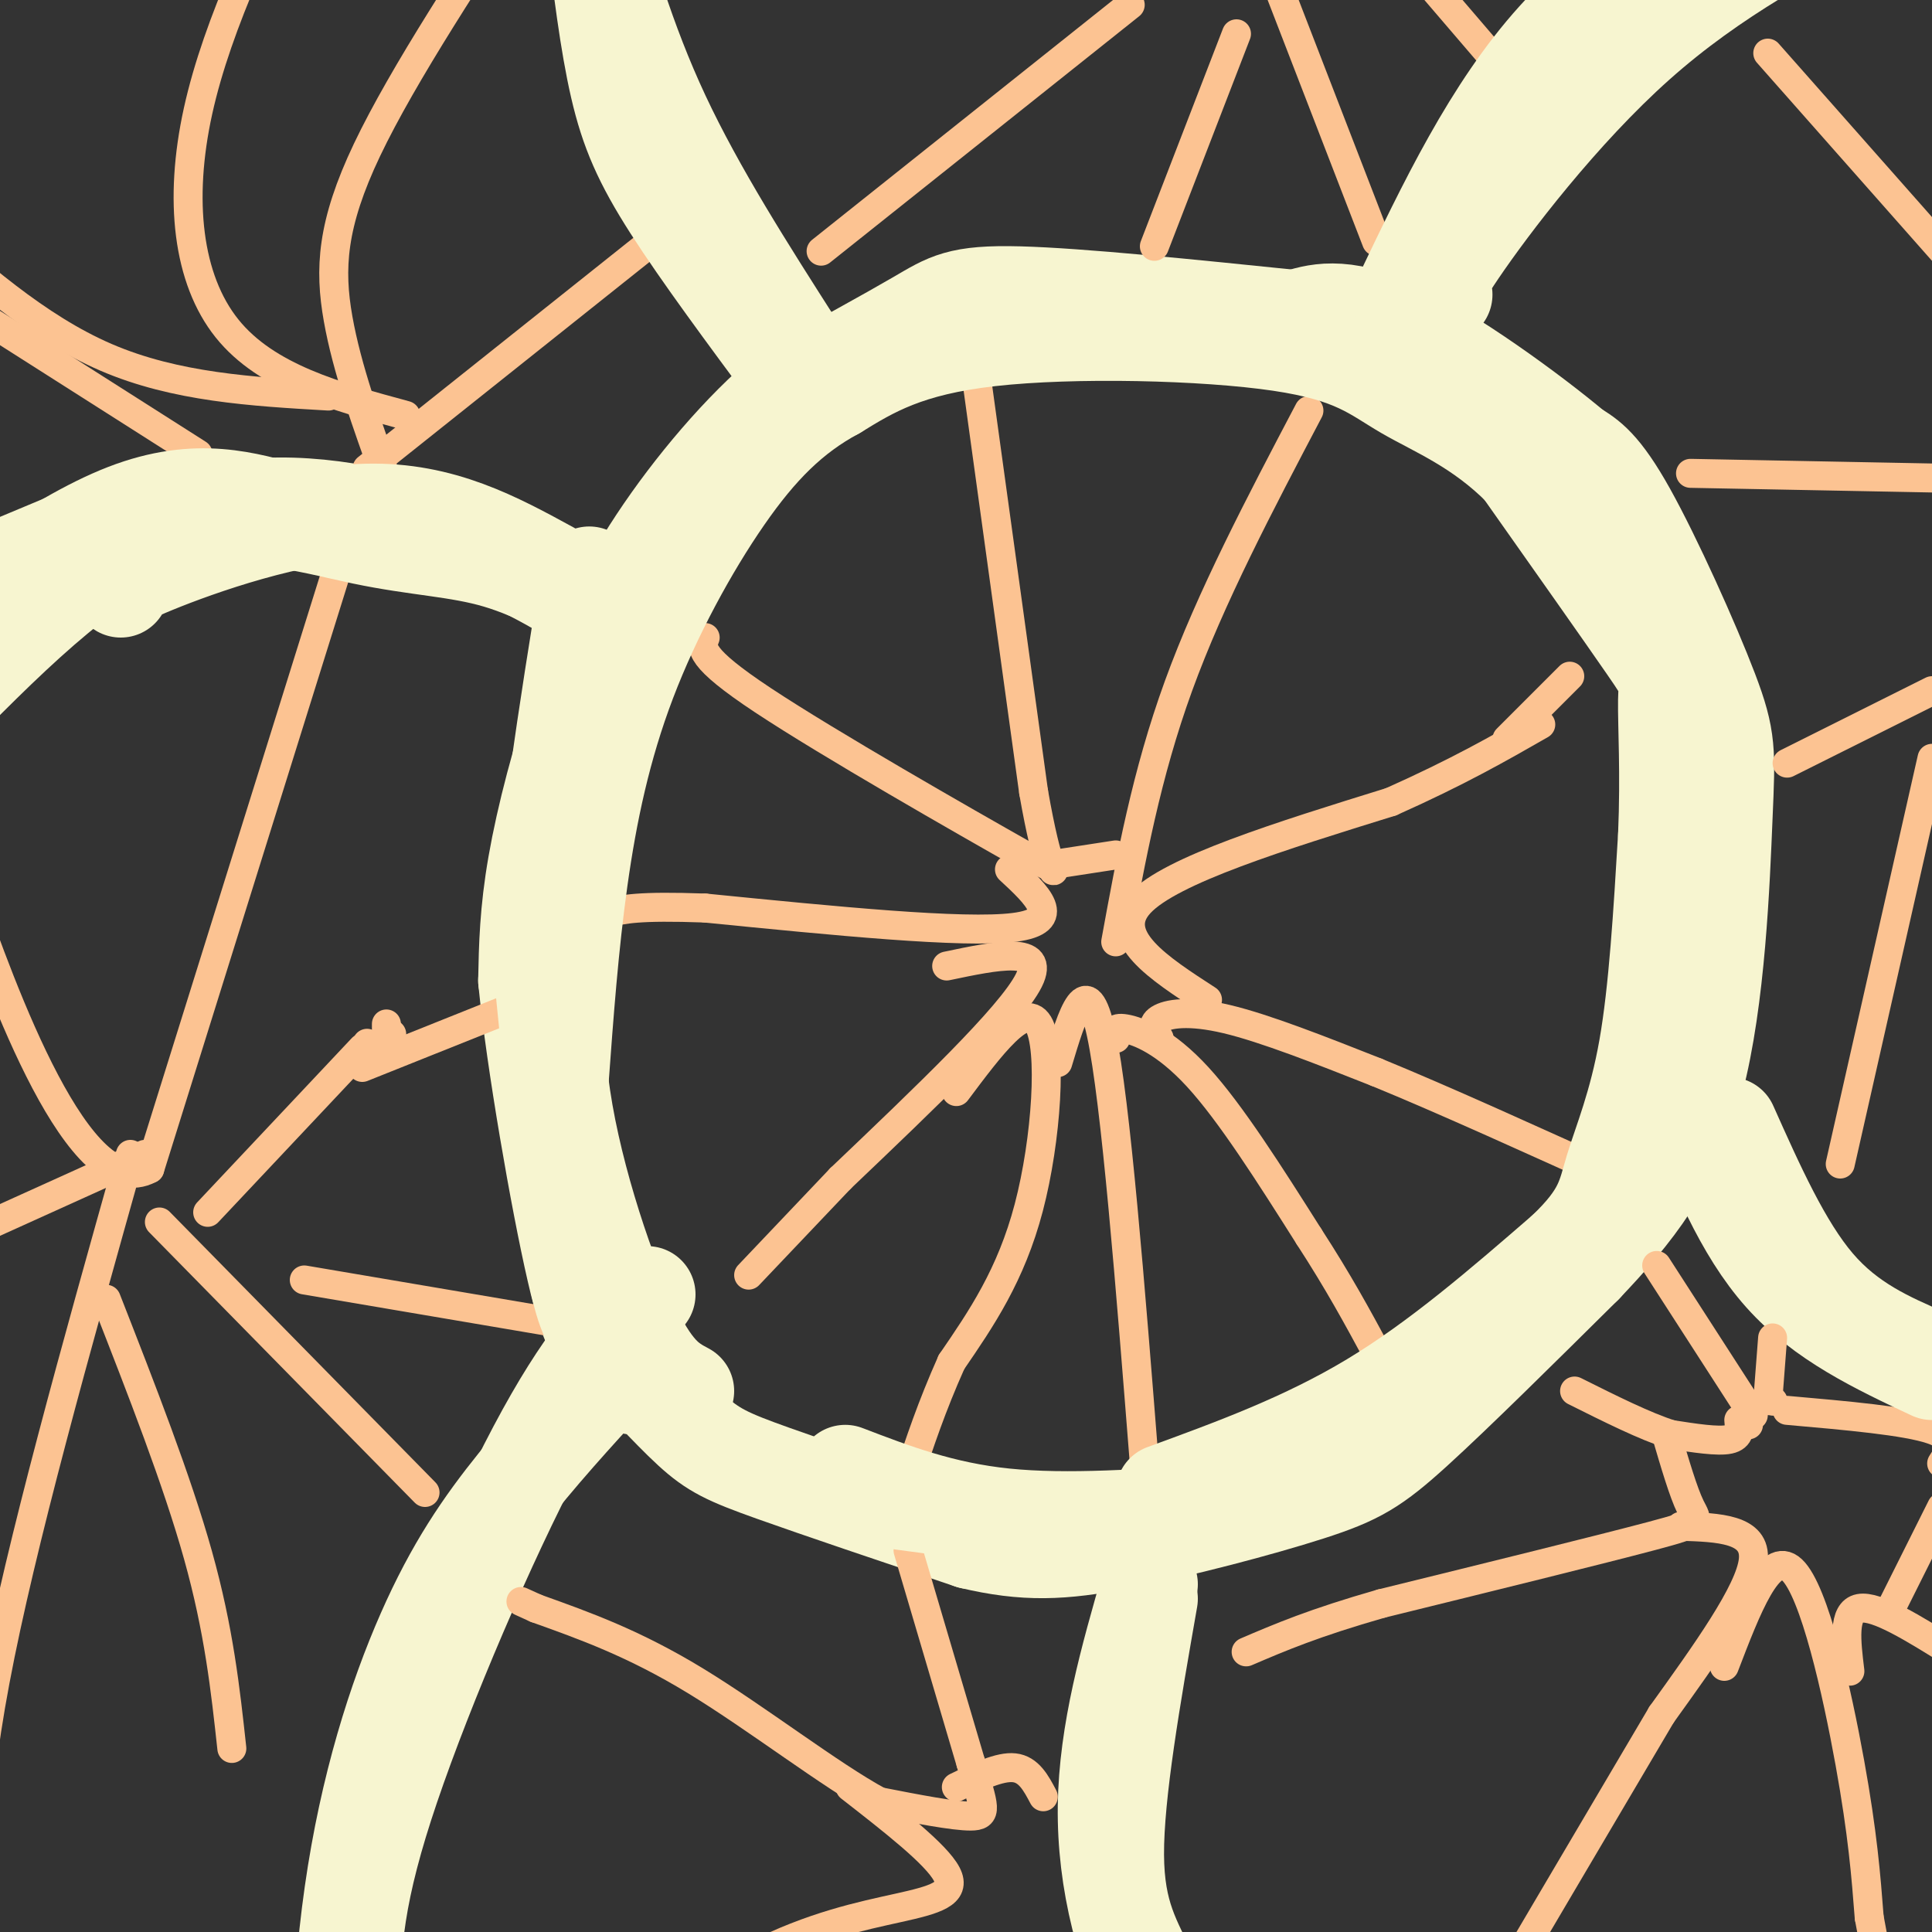
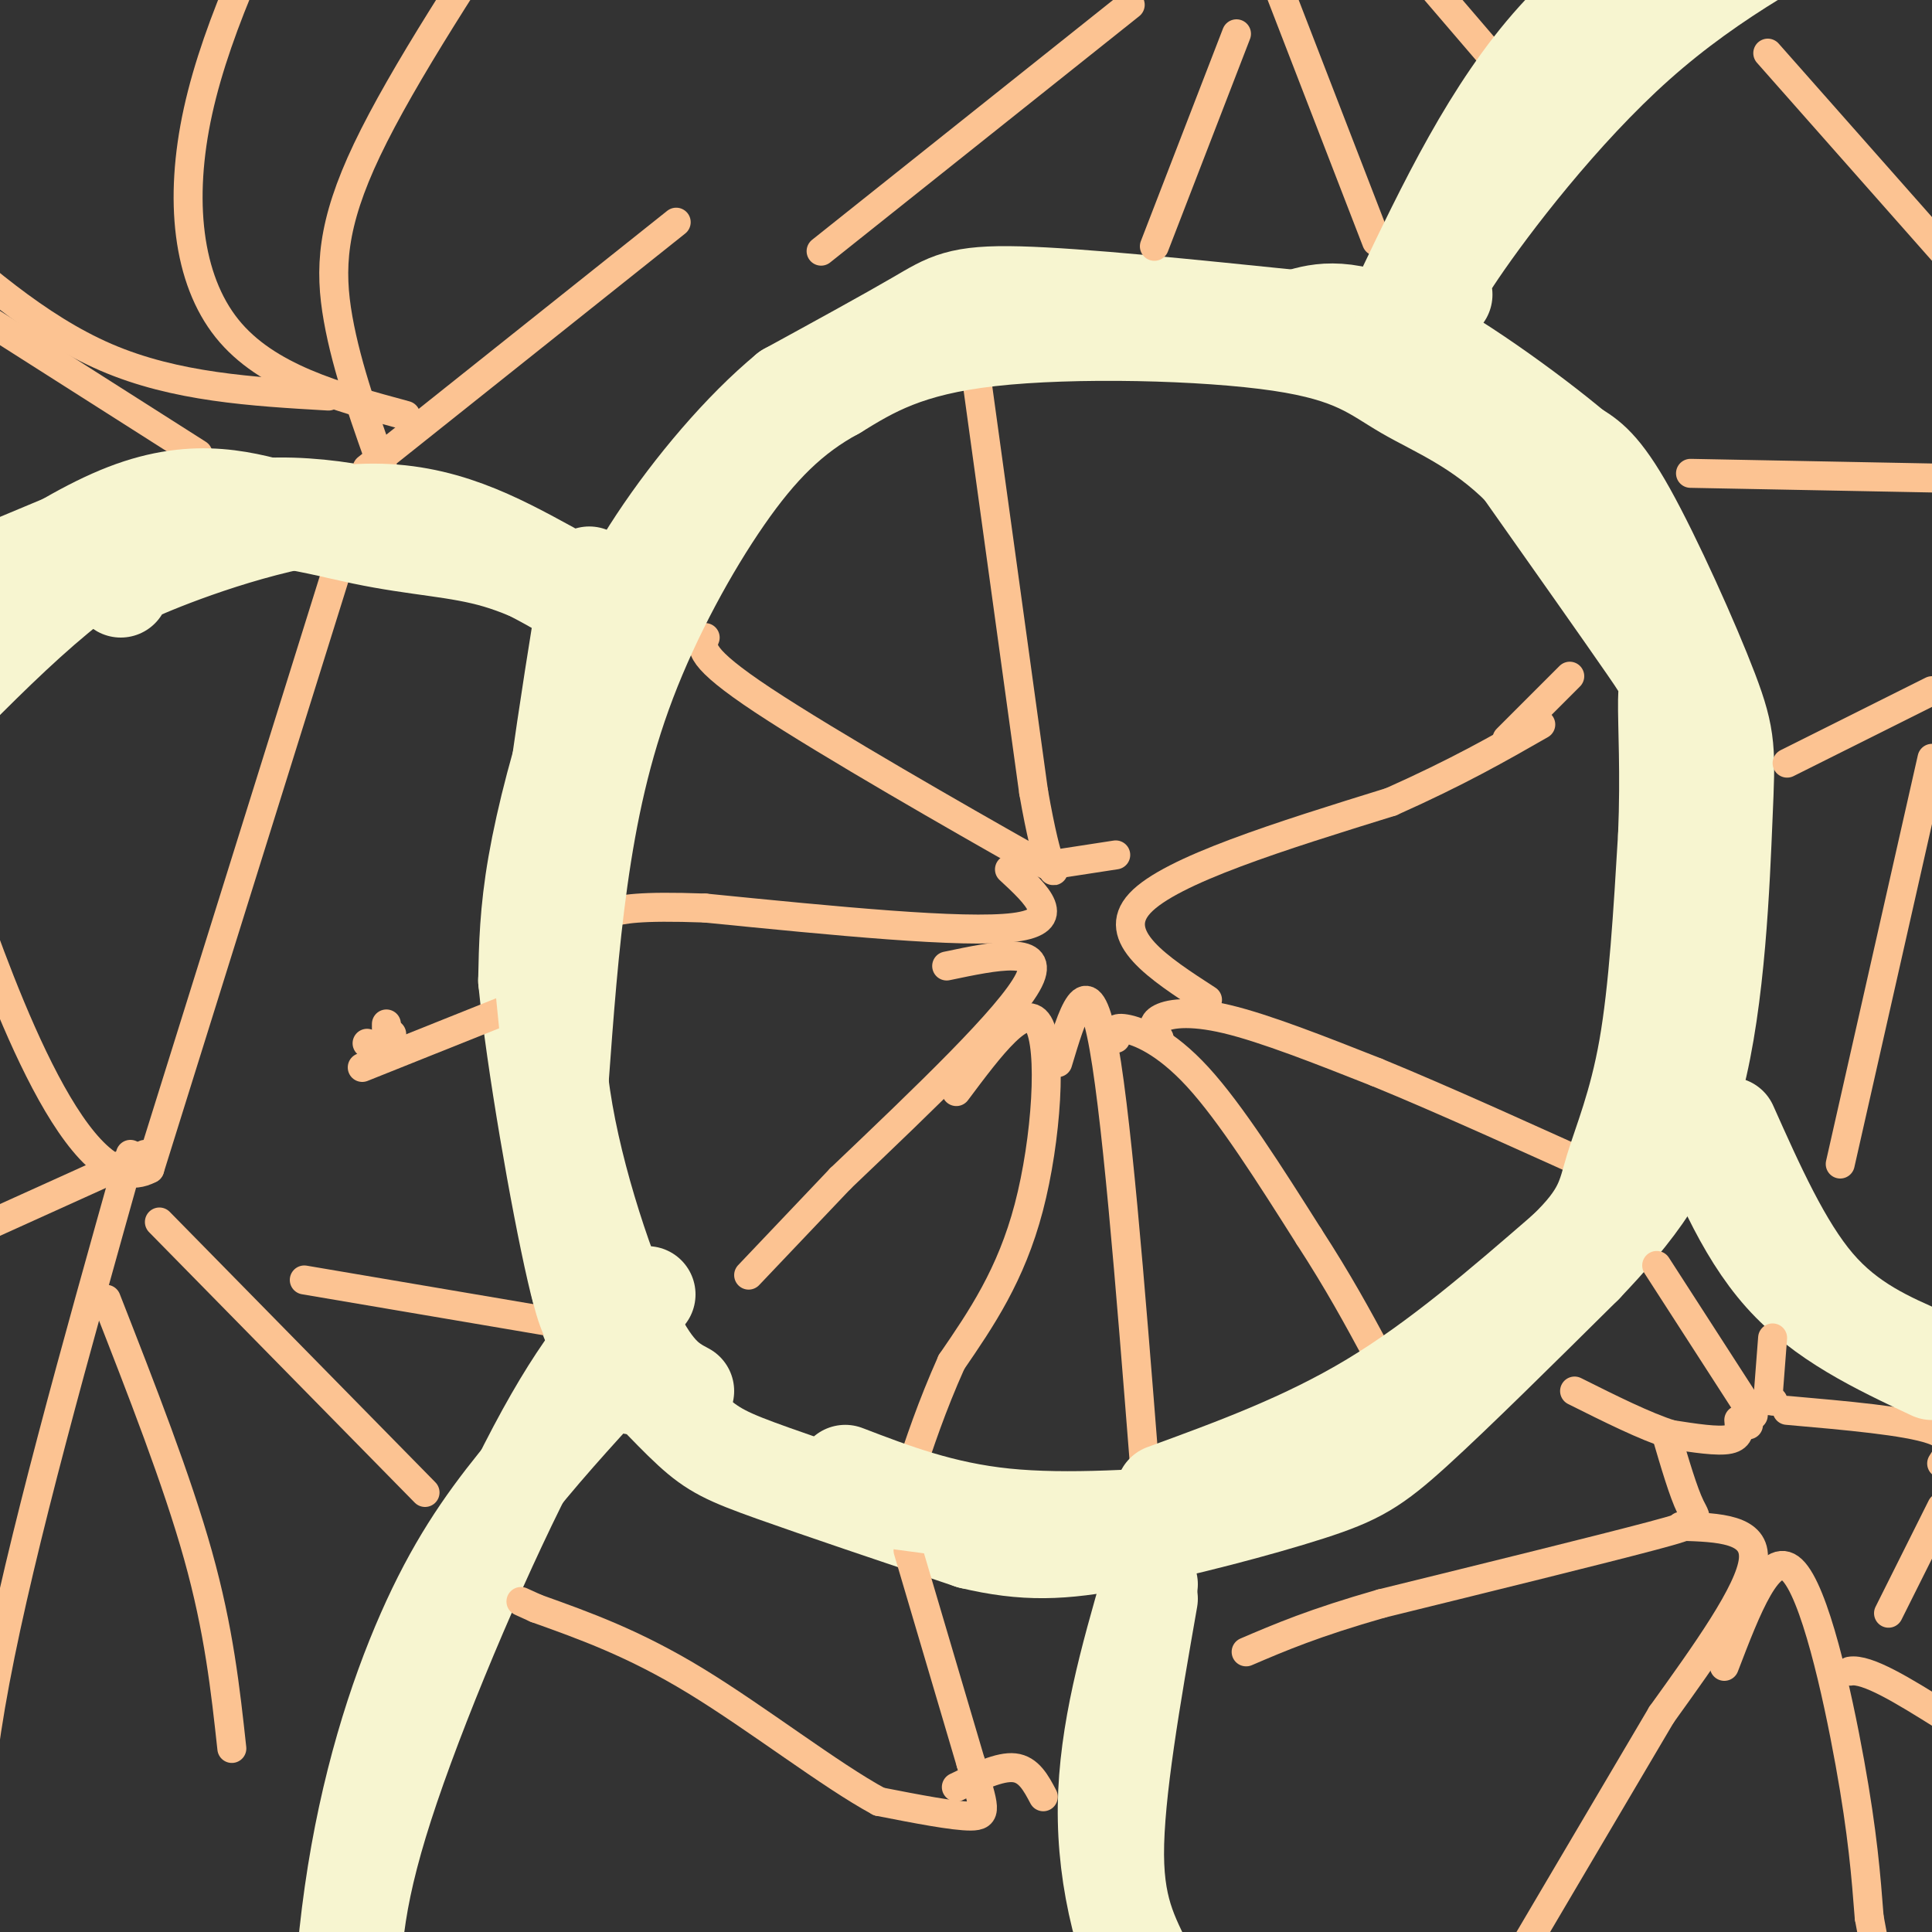
<svg xmlns="http://www.w3.org/2000/svg" viewBox="0 0 400 400" version="1.1">
  <rect x="0" y="0" width="400" height="400" fill="#333333" stroke="none" />
  <g fill="none" stroke="#F7F5D0" stroke-width="20" stroke-linecap="round" stroke-linejoin="round">
    <path d="M269,66c-22.756,-2.333 -45.511,-4.667 -58,-5c-12.489,-0.333 -14.711,1.333 -21,5c-6.289,3.667 -16.644,9.333 -27,15" />
    <path d="M163,81c-9.459,7.807 -19.608,19.825 -27,31c-7.392,11.175 -12.029,21.509 -16,33c-3.971,11.491 -7.278,24.140 -9,34c-1.722,9.860 -1.861,16.930 -2,24" />
    <path d="M109,203c1.615,16.427 6.654,45.496 10,60c3.346,14.504 5.000,14.444 9,18c4.000,3.556 10.346,10.726 15,15c4.654,4.274 7.615,5.650 17,9c9.385,3.350 25.192,8.675 41,14" />
    <path d="M201,319c11.239,2.673 18.837,2.356 31,0c12.163,-2.356 28.890,-6.750 39,-10c10.110,-3.250 13.603,-5.357 22,-13c8.397,-7.643 21.699,-20.821 35,-34" />
    <path d="M328,262c10.274,-10.804 18.460,-20.815 23,-38c4.540,-17.185 5.433,-41.544 6,-55c0.567,-13.456 0.806,-16.007 -3,-26c-3.806,-9.993 -11.659,-27.426 -17,-37c-5.341,-9.574 -8.171,-11.287 -11,-13" />
    <path d="M326,93c-8.940,-7.512 -25.792,-19.792 -37,-25c-11.208,-5.208 -16.774,-3.345 -21,-2c-4.226,1.345 -7.113,2.173 -10,3" />
    <path d="M238,331c-3.530,20.167 -7.060,40.333 -7,53c0.060,12.667 3.708,17.833 7,25c3.292,7.167 6.226,16.333 13,25c6.774,8.667 17.387,16.833 28,25" />
    <path d="M130,281c-7.994,8.646 -15.987,17.292 -23,26c-7.013,8.708 -13.045,17.478 -19,31c-5.955,13.522 -11.834,31.794 -15,54c-3.166,22.206 -3.619,48.344 -2,66c1.619,17.656 5.309,26.828 9,36" />
    <path d="M123,126c-7.978,-4.800 -15.956,-9.600 -28,-14c-12.044,-4.400 -28.156,-8.400 -43,-7c-14.844,1.400 -28.422,8.200 -42,15" />
    <path d="M14,112c0.000,0.000 -55.000,23.000 -55,23" />
-     <path d="M165,72c-10.333,-16.167 -20.667,-32.333 -28,-48c-7.333,-15.667 -11.667,-30.833 -16,-46" />
    <path d="M299,61c-1.733,0.267 -3.467,0.533 3,-9c6.467,-9.533 21.133,-28.867 37,-43c15.867,-14.133 32.933,-23.067 50,-32" />
    <path d="M358,233c5.583,12.500 11.167,25.000 18,33c6.833,8.000 14.917,11.500 23,15" />
  </g>
  <g fill="none" stroke="#FCC392" stroke-width="6" stroke-linecap="round" stroke-linejoin="round">
    <path d="M202,77c0.000,0.000 12.000,87.000 12,87" />
    <path d="M214,164c3.022,17.222 4.578,16.778 4,16c-0.578,-0.778 -3.289,-1.889 -6,-3" />
    <path d="M212,177c-12.400,-7.000 -40.400,-23.000 -54,-32c-13.600,-9.000 -12.800,-11.000 -12,-13" />
    <path d="M209,180c5.750,5.333 11.500,10.667 1,12c-10.500,1.333 -37.250,-1.333 -64,-4" />
    <path d="M146,188c-14.000,-0.500 -17.000,0.250 -20,1" />
    <path d="M196,200c10.333,-2.167 20.667,-4.333 17,3c-3.667,7.333 -21.333,24.167 -39,41" />
    <path d="M174,244c-9.667,10.167 -14.333,15.083 -19,20" />
    <path d="M198,226c7.044,-9.422 14.089,-18.844 17,-14c2.911,4.844 1.689,23.956 -2,38c-3.689,14.044 -9.844,23.022 -16,32" />
    <path d="M197,282c-4.167,9.333 -6.583,16.667 -9,24" />
    <path d="M219,220c3.000,-10.000 6.000,-20.000 9,-6c3.000,14.000 6.000,52.000 9,90" />
    <path d="M237,304c1.667,15.667 1.333,9.833 1,4" />
    <path d="M231,215c-0.311,-1.222 -0.622,-2.444 2,-2c2.622,0.444 8.178,2.556 15,10c6.822,7.444 14.911,20.222 23,33" />
    <path d="M271,256c6.167,9.500 10.083,16.750 14,24" />
    <path d="M240,215c-0.867,-1.444 -1.733,-2.889 0,-4c1.733,-1.111 6.067,-1.889 14,0c7.933,1.889 19.467,6.444 31,11" />
    <path d="M285,222c13.833,5.667 32.917,14.333 52,23" />
    <path d="M250,207c-10.167,-6.583 -20.333,-13.167 -14,-20c6.333,-6.833 29.167,-13.917 52,-21" />
    <path d="M288,166c13.833,-6.167 22.417,-11.083 31,-16" />
-     <path d="M271,85c-10.167,19.333 -20.333,38.667 -27,57c-6.667,18.333 -9.833,35.667 -13,53" />
    <path d="M218,179c0.000,0.000 13.000,-2.000 13,-2" />
    <path d="M71,114c0.000,0.000 -40.000,128.000 -40,128" />
    <path d="M31,242c-14.444,7.822 -30.556,-36.622 -38,-58c-7.444,-21.378 -6.222,-19.689 -5,-18" />
    <path d="M30,239c0.000,0.000 -42.000,19.000 -42,19" />
    <path d="M27,239c-11.333,40.333 -22.667,80.667 -28,109c-5.333,28.333 -4.667,44.667 -4,61" />
    <path d="M-5,409c-0.667,10.167 -0.333,5.083 0,0" />
    <path d="M22,269c7.333,18.750 14.667,37.500 19,53c4.333,15.500 5.667,27.750 7,40" />
    <path d="M88,309c0.000,0.000 -55.000,-56.000 -55,-56" />
-     <path d="M43,251c0.000,0.000 32.000,-34.000 32,-34" />
    <path d="M116,274c0.000,0.000 -53.000,-9.000 -53,-9" />
    <path d="M75,221c0.000,0.000 30.000,-12.000 30,-12" />
    <path d="M140,46c0.000,0.000 -64.000,51.000 -64,51" />
    <path d="M80,99c-4.089,-11.356 -8.178,-22.711 -10,-33c-1.822,-10.289 -1.378,-19.511 6,-35c7.378,-15.489 21.689,-37.244 36,-59" />
    <path d="M84,86c-14.422,-3.911 -28.844,-7.822 -37,-18c-8.156,-10.178 -10.044,-26.622 -6,-45c4.044,-18.378 14.022,-38.689 24,-59" />
    <path d="M68,82c-15.833,-0.917 -31.667,-1.833 -46,-8c-14.333,-6.167 -27.167,-17.583 -40,-29" />
    <path d="M41,94c0.000,0.000 -44.000,-28.000 -44,-28" />
    <path d="M234,1c0.000,0.000 -64.000,51.000 -64,51" />
    <path d="M256,7c0.000,0.000 -17.000,44.000 -17,44" />
    <path d="M285,50c0.000,0.000 -29.000,-75.000 -29,-75" />
    <path d="M316,20c0.000,0.000 -30.000,-35.000 -30,-35" />
    <path d="M366,11c0.000,0.000 38.000,43.000 38,43" />
    <path d="M350,98c0.000,0.000 52.000,1.000 52,1" />
    <path d="M370,158c0.000,0.000 30.000,-15.000 30,-15" />
    <path d="M381,241c0.000,0.000 19.000,-84.000 19,-84" />
    <path d="M363,293c0.000,0.000 -20.000,-31.000 -20,-31" />
    <path d="M360,294c0.167,1.750 0.333,3.500 -2,4c-2.333,0.500 -7.167,-0.250 -12,-1" />
    <path d="M346,297c-5.333,-1.667 -12.667,-5.333 -20,-9" />
    <path d="M345,297c1.756,5.978 3.511,11.956 5,15c1.489,3.044 2.711,3.156 -8,6c-10.711,2.844 -33.356,8.422 -56,14" />
    <path d="M286,332c-14.000,4.000 -21.000,7.000 -28,10" />
    <path d="M348,316c7.833,0.250 15.667,0.500 15,7c-0.667,6.500 -9.833,19.250 -19,32" />
    <path d="M344,355c-10.833,18.333 -28.417,48.167 -46,78" />
    <path d="M357,345c4.667,-12.178 9.333,-24.356 14,-20c4.667,4.356 9.333,25.244 12,40c2.667,14.756 3.333,23.378 4,32" />
    <path d="M387,397c1.833,10.333 4.417,20.167 7,30" />
-     <path d="M383,346c-0.750,-6.167 -1.500,-12.333 2,-13c3.500,-0.667 11.250,4.167 19,9" />
+     <path d="M383,346c3.500,-0.667 11.250,4.167 19,9" />
    <path d="M391,334c0.000,0.000 11.000,-22.000 11,-22" />
    <path d="M370,292c12.333,1.083 24.667,2.167 30,4c5.333,1.833 3.667,4.417 2,7" />
  </g>
  <g fill="none" stroke="#F7F5D0" stroke-width="20" stroke-linecap="round" stroke-linejoin="round">
    <path d="M175,305c10.000,3.833 20.000,7.667 33,9c13.000,1.333 29.000,0.167 45,-1" />
    <path d="M253,313c7.667,-0.333 4.333,-0.667 1,-1" />
    <path d="M241,309c14.583,-5.333 29.167,-10.667 43,-19c13.833,-8.333 26.917,-19.667 40,-31" />
    <path d="M324,259c8.083,-7.679 8.292,-11.375 10,-17c1.708,-5.625 4.917,-13.179 7,-25c2.083,-11.821 3.042,-27.911 4,-44" />
    <path d="M345,173c0.548,-12.929 -0.083,-23.250 0,-28c0.083,-4.750 0.881,-3.929 -4,-11c-4.881,-7.071 -15.440,-22.036 -26,-37" />
    <path d="M315,97c-8.737,-8.793 -17.579,-12.274 -24,-16c-6.421,-3.726 -10.421,-7.695 -26,-10c-15.579,-2.305 -42.737,-2.944 -60,-1c-17.263,1.944 -24.632,6.472 -32,11" />
    <path d="M173,81c-9.094,4.901 -15.829,11.654 -23,22c-7.171,10.346 -14.777,24.285 -20,38c-5.223,13.715 -8.064,27.204 -10,41c-1.936,13.796 -2.968,27.898 -4,42" />
    <path d="M116,224c1.956,16.756 8.844,37.644 14,49c5.156,11.356 8.578,13.178 12,15" />
    <path d="M134,268c-6.595,6.732 -13.190,13.464 -23,32c-9.810,18.536 -22.833,48.875 -30,70c-7.167,21.125 -8.476,33.036 -8,48c0.476,14.964 2.738,32.982 5,51" />
    <path d="M131,287c-2.956,-4.089 -5.911,-8.178 -8,-12c-2.089,-3.822 -3.311,-7.378 -5,-20c-1.689,-12.622 -3.844,-34.311 -6,-56" />
    <path d="M112,199c0.667,-22.667 5.333,-51.333 10,-80" />
    <path d="M128,128c-8.357,-4.774 -16.714,-9.548 -25,-12c-8.286,-2.452 -16.500,-2.583 -28,-5c-11.500,-2.417 -26.286,-7.119 -42,-1c-15.714,6.119 -32.357,23.060 -49,40" />
    <path d="M114,118c-11.311,-6.178 -22.622,-12.356 -38,-12c-15.378,0.356 -34.822,7.244 -44,11c-9.178,3.756 -8.089,4.378 -7,5" />
    <path d="M84,111c-7.565,-1.315 -15.131,-2.631 -24,-5c-8.869,-2.369 -19.042,-5.792 -34,0c-14.958,5.792 -34.702,20.798 -45,30c-10.298,9.202 -11.149,12.601 -12,16" />
-     <path d="M164,78c-9.444,-12.733 -18.889,-25.467 -25,-35c-6.111,-9.533 -8.889,-15.867 -11,-25c-2.111,-9.133 -3.556,-21.067 -5,-33" />
    <path d="M290,62c9.400,-19.689 18.800,-39.378 32,-54c13.200,-14.622 30.200,-24.178 40,-29c9.800,-4.822 12.400,-4.911 15,-5" />
    <path d="M350,228c5.333,13.333 10.667,26.667 19,36c8.333,9.333 19.667,14.667 31,20" />
    <path d="M238,328c-4.400,15.289 -8.800,30.578 -9,46c-0.200,15.422 3.800,30.978 11,45c7.200,14.022 17.600,26.511 28,39" />
  </g>
  <g fill="none" stroke="#FCC392" stroke-width="6" stroke-linecap="round" stroke-linejoin="round">
    <path d="M188,321c0.000,0.000 13.000,44.000 13,44" />
    <path d="M201,365c2.867,9.422 3.533,10.978 0,11c-3.533,0.022 -11.267,-1.489 -19,-3" />
    <path d="M182,373c-9.933,-5.356 -25.267,-17.244 -38,-25c-12.733,-7.756 -22.867,-11.378 -33,-15" />
    <path d="M111,333c-5.500,-2.500 -2.750,-1.250 0,0" />
-     <path d="M176,370c8.929,6.952 17.857,13.905 20,18c2.143,4.095 -2.500,5.333 -10,7c-7.500,1.667 -17.857,3.762 -30,10c-12.143,6.238 -26.071,16.619 -40,27" />
    <path d="M198,370c4.500,-2.167 9.000,-4.333 12,-4c3.000,0.333 4.500,3.167 6,6" />
    <path d="M325,140c0.000,0.000 -13.000,13.000 -13,13" />
    <path d="M367,290c0.000,0.000 0.100,0.100 0.1,0.1" />
    <path d="M361,295c0.000,0.000 1.000,0.000 1,0" />
    <path d="M366,290c0.000,0.000 1.000,-13.000 1,-13" />
    <path d="M81,214c0.000,0.000 0.100,0.100 0.1,0.1" />
    <path d="M76,216c0.000,0.000 0.100,0.100 0.1,0.1" />
    <path d="M80,213c0.000,0.000 0.000,-1.000 0,-1" />
  </g>
  <g fill="none" stroke="#F7F5D0" stroke-width="6" stroke-linecap="round" stroke-linejoin="round">
    <path d="M193,315c-9.533,-1.933 -19.067,-3.867 -13,-3c6.067,0.867 27.733,4.533 30,5c2.267,0.467 -14.867,-2.267 -32,-5" />
    <path d="M202,320c0.000,0.000 -30.000,-4.000 -30,-4" />
  </g>
</svg>